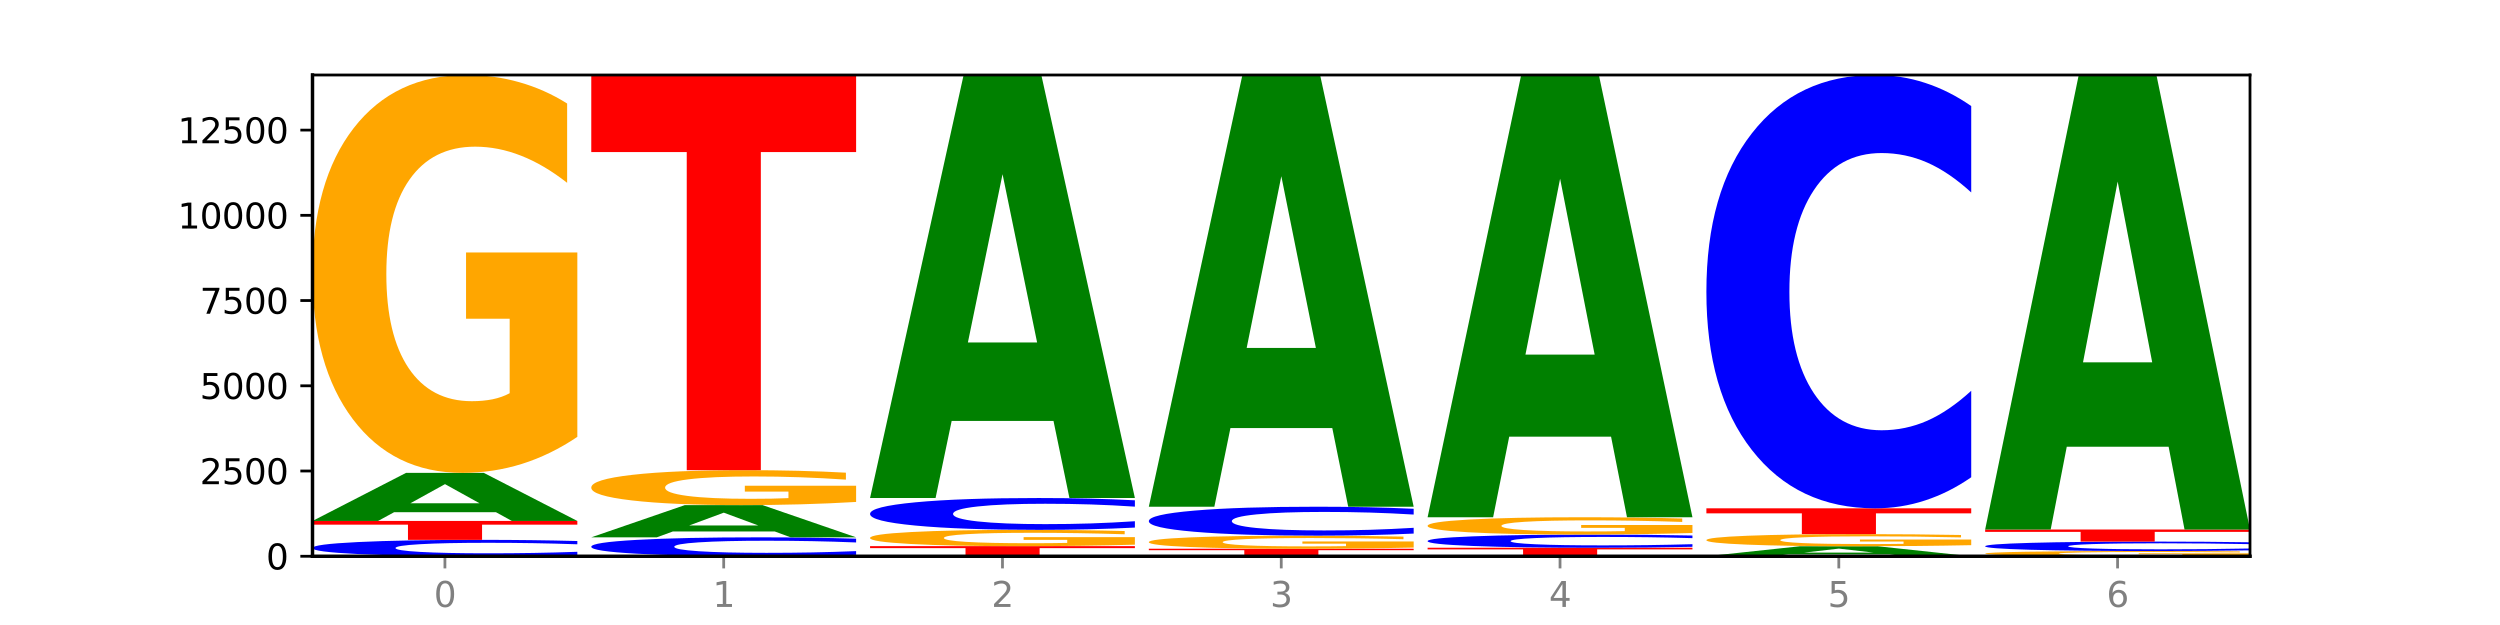
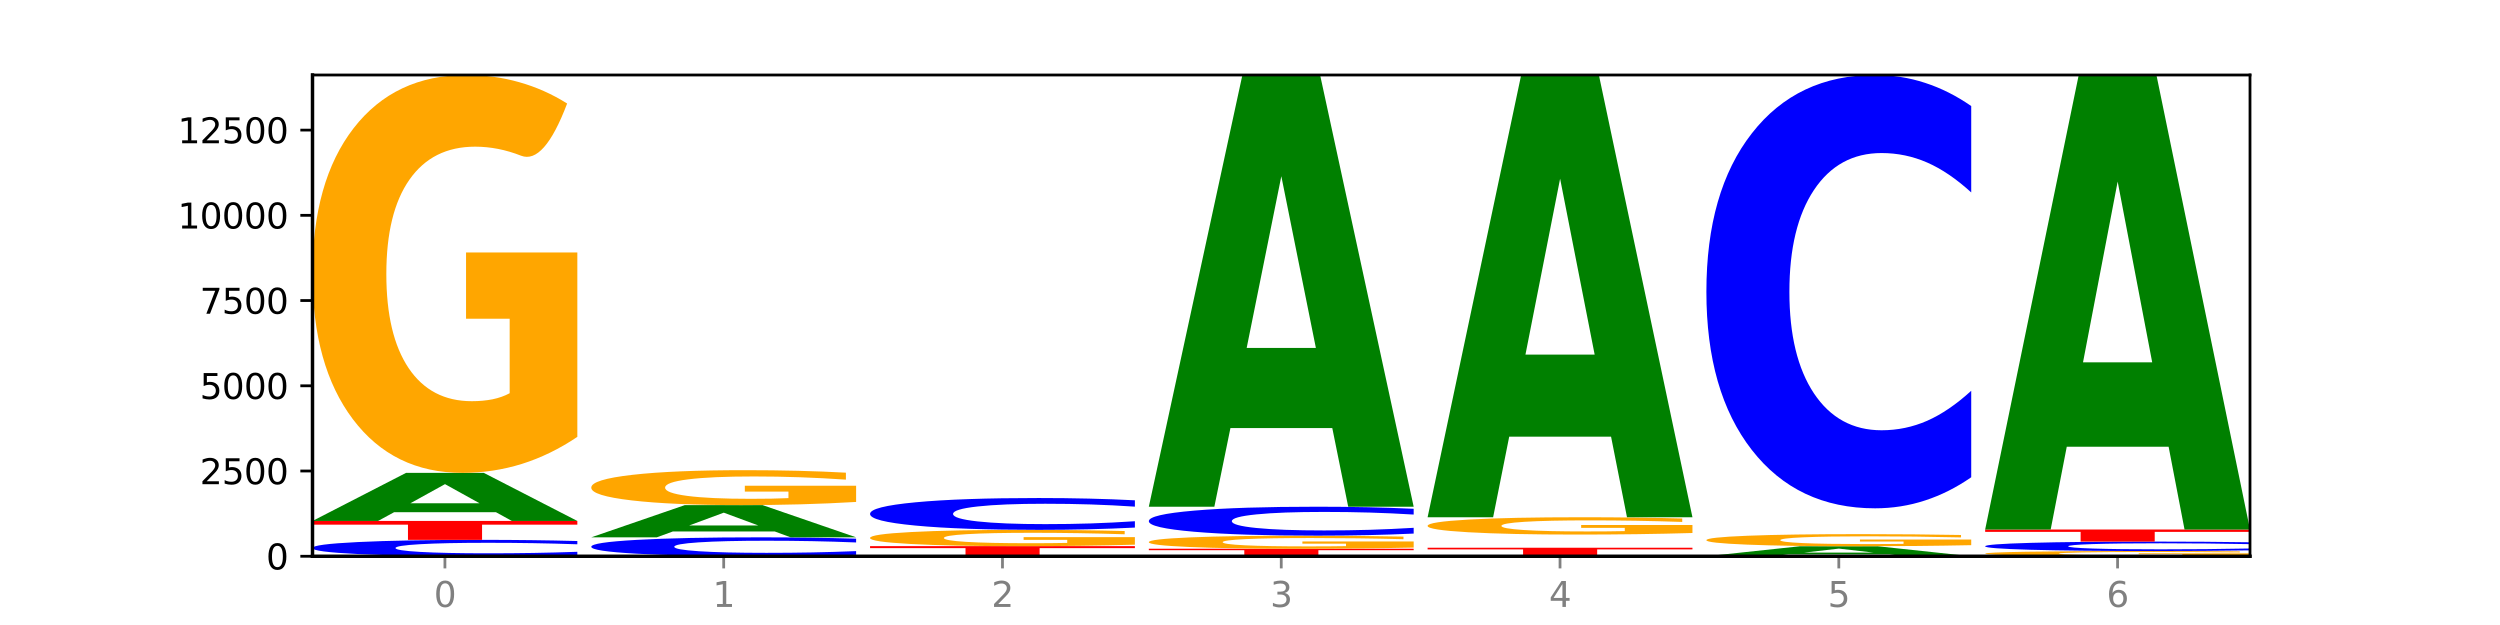
<svg xmlns="http://www.w3.org/2000/svg" xmlns:xlink="http://www.w3.org/1999/xlink" width="720pt" height="180pt" viewBox="0 0 720 180" version="1.1">
  <defs>
    <style type="text/css">*{stroke-linejoin: round; stroke-linecap: butt}</style>
  </defs>
  <g id="figure_1">
    <g id="patch_1">
      <path d="M 0 180  L 720 180  L 720 0  L 0 0  z " style="fill: #ffffff" />
    </g>
    <g id="axes_1">
      <g id="patch_2">
        <path d="M 90 160.2  L 648 160.2  L 648 21.6  L 90 21.6  z " style="fill: #ffffff" />
      </g>
      <g id="line2d_1">
        <path d="M 90 160.2  L 648 160.2  " clip-path="url(#p674e877726)" style="fill: none; stroke: #000000; stroke-width: 0.5; stroke-linecap: square" />
      </g>
      <g id="patch_3">
        <path d="M 166.273 159.861  Q 159.893 160.029 152.994 160.114  Q 146.095 160.2 138.581 160.2  Q 116.174 160.2 103.087 159.564  Q 90 158.928 90 157.84  Q 90 156.748 103.087 156.113  Q 116.174 155.477 138.581 155.477  Q 146.095 155.477 152.994 155.563  Q 159.893 155.648 166.273 155.816  L 166.273 156.757  Q 159.836 156.535 153.59 156.431  Q 147.344 156.328 140.445 156.328  Q 128.069 156.328 120.978 156.731  Q 113.906 157.133 113.906 157.84  Q 113.906 158.544 120.978 158.947  Q 128.069 159.349 140.445 159.349  Q 147.344 159.349 153.59 159.246  Q 159.836 159.141 166.273 158.919  L 166.273 159.861  z " clip-path="url(#p674e877726)" style="fill: #0000ff" />
      </g>
      <g id="patch_4">
        <path d="M 90 150.038  L 166.273 150.038  L 166.273 151.099  L 138.833 151.099  L 138.833 155.477  L 117.494 155.477  L 117.494 151.099  L 90 151.099  L 90 150.038  z " clip-path="url(#p674e877726)" style="fill: #ff0000" />
      </g>
      <g id="patch_5">
        <path d="M 142.835 147.514  L 113.501 147.514  L 108.87 150.038  L 90 150.038  L 116.948 136.184  L 139.326 136.184  L 166.273 150.038  L 147.419 150.038  L 142.835 147.514  z M 118.18 144.943  L 138.109 144.943  L 128.16 139.432  L 118.18 144.943  z " clip-path="url(#p674e877726)" style="fill: #008000" />
      </g>
      <g id="patch_6">
-         <path d="M 166.273 125.816  Q 158.581 131 150.308 133.604  Q 142.034 136.184 133.214 136.184  Q 113.282 136.184 101.641 120.751  Q 90 105.319 90 78.927  Q 90 52.228 101.846 36.914  Q 113.709 21.6 134.342 21.6  Q 142.291 21.6 149.573 23.683  Q 156.872 25.742 163.333 29.813  L 163.333 52.654  Q 156.667 47.423 150.068 44.843  Q 143.47 42.24 136.838 42.24  Q 124.564 42.24 117.914 51.755  Q 111.265 61.246 111.265 78.927  Q 111.265 96.443 117.675 106.005  Q 124.085 115.544 135.88 115.544  Q 139.094 115.544 141.846 114.999  Q 144.598 114.431 146.786 113.248  L 146.786 91.803  L 134.222 91.803  L 134.222 72.702  L 166.273 72.702  L 166.273 125.816  z " clip-path="url(#p674e877726)" style="fill: #ffa600" />
+         <path d="M 166.273 125.816  Q 158.581 131 150.308 133.604  Q 142.034 136.184 133.214 136.184  Q 113.282 136.184 101.641 120.751  Q 90 105.319 90 78.927  Q 90 52.228 101.846 36.914  Q 113.709 21.6 134.342 21.6  Q 142.291 21.6 149.573 23.683  Q 156.872 25.742 163.333 29.813  Q 156.667 47.423 150.068 44.843  Q 143.47 42.24 136.838 42.24  Q 124.564 42.24 117.914 51.755  Q 111.265 61.246 111.265 78.927  Q 111.265 96.443 117.675 106.005  Q 124.085 115.544 135.88 115.544  Q 139.094 115.544 141.846 114.999  Q 144.598 114.431 146.786 113.248  L 146.786 91.803  L 134.222 91.803  L 134.222 72.702  L 166.273 72.702  L 166.273 125.816  z " clip-path="url(#p674e877726)" style="fill: #ffa600" />
      </g>
      <g id="patch_7">
        <path d="M 246.561 159.809  Q 240.181 160.003 233.282 160.101  Q 226.383 160.2 218.869 160.2  Q 196.462 160.2 183.375 159.466  Q 170.288 158.732 170.288 157.477  Q 170.288 156.217 183.375 155.485  Q 196.462 154.751 218.869 154.751  Q 226.383 154.751 233.282 154.85  Q 240.181 154.948 246.561 155.141  L 246.561 156.228  Q 240.123 155.971 233.878 155.852  Q 227.632 155.732 220.733 155.732  Q 208.357 155.732 201.266 156.197  Q 194.194 156.661 194.194 157.477  Q 194.194 158.29 201.266 158.755  Q 208.357 159.218 220.733 159.218  Q 227.632 159.218 233.878 159.099  Q 240.123 158.979 246.561 158.722  L 246.561 159.809  z " clip-path="url(#p674e877726)" style="fill: #0000ff" />
      </g>
      <g id="patch_8">
        <path d="M 223.122 153.06  L 193.789 153.06  L 189.157 154.751  L 170.288 154.751  L 197.235 145.472  L 219.614 145.472  L 246.561 154.751  L 227.707 154.751  L 223.122 153.06  z M 198.467 151.338  L 218.397 151.338  L 208.448 147.648  L 198.467 151.338  z " clip-path="url(#p674e877726)" style="fill: #008000" />
      </g>
      <g id="patch_9">
        <path d="M 246.561 144.561  Q 238.869 145.017 230.595 145.245  Q 222.322 145.472 213.501 145.472  Q 193.57 145.472 181.929 144.117  Q 170.288 142.761 170.288 140.443  Q 170.288 138.098 182.134 136.753  Q 193.997 135.408 214.63 135.408  Q 222.578 135.408 229.86 135.591  Q 237.159 135.772 243.621 136.129  L 243.621 138.135  Q 236.954 137.676 230.356 137.449  Q 223.758 137.221 217.125 137.221  Q 204.852 137.221 198.202 138.056  Q 191.553 138.89 191.553 140.443  Q 191.553 141.982 197.963 142.821  Q 204.373 143.659 216.168 143.659  Q 219.382 143.659 222.134 143.611  Q 224.886 143.561 227.074 143.458  L 227.074 141.574  L 214.51 141.574  L 214.51 139.896  L 246.561 139.896  L 246.561 144.561  z " clip-path="url(#p674e877726)" style="fill: #ffa600" />
      </g>
      <g id="patch_10">
-         <path d="M 170.288 21.6  L 246.561 21.6  L 246.561 43.796  L 219.12 43.796  L 219.12 135.408  L 197.782 135.408  L 197.782 43.796  L 170.288 43.796  L 170.288 21.6  z " clip-path="url(#p674e877726)" style="fill: #ff0000" />
-       </g>
+         </g>
      <g id="patch_11">
        <path d="M 250.576 157.294  L 326.849 157.294  L 326.849 157.86  L 299.408 157.86  L 299.408 160.2  L 278.069 160.2  L 278.069 157.86  L 250.576 157.86  L 250.576 157.294  z " clip-path="url(#p674e877726)" style="fill: #ff0000" />
      </g>
      <g id="patch_12">
        <path d="M 326.849 156.869  Q 319.157 157.081 310.883 157.188  Q 302.61 157.294 293.789 157.294  Q 273.858 157.294 262.217 156.662  Q 250.576 156.029 250.576 154.948  Q 250.576 153.855 262.422 153.228  Q 274.285 152.6 294.917 152.6  Q 302.866 152.6 310.148 152.686  Q 317.447 152.77 323.909 152.937  L 323.909 153.872  Q 317.242 153.658 310.644 153.552  Q 304.046 153.446 297.413 153.446  Q 285.14 153.446 278.49 153.836  Q 271.84 154.224 271.84 154.948  Q 271.84 155.666 278.251 156.058  Q 284.661 156.448 296.456 156.448  Q 299.669 156.448 302.422 156.426  Q 305.174 156.403 307.362 156.354  L 307.362 155.476  L 294.798 155.476  L 294.798 154.694  L 326.849 154.694  L 326.849 156.869  z " clip-path="url(#p674e877726)" style="fill: #ffa600" />
      </g>
      <g id="patch_13">
        <path d="M 326.849 151.943  Q 320.469 152.269 313.57 152.434  Q 306.671 152.6 299.157 152.6  Q 276.749 152.6 263.663 151.365  Q 250.576 150.13 250.576 148.018  Q 250.576 145.898 263.663 144.665  Q 276.749 143.43 299.157 143.43  Q 306.671 143.43 313.57 143.596  Q 320.469 143.761 326.849 144.087  L 326.849 145.915  Q 320.411 145.483 314.166 145.282  Q 307.92 145.082 301.021 145.082  Q 288.645 145.082 281.554 145.864  Q 274.482 146.644 274.482 148.018  Q 274.482 149.386 281.554 150.168  Q 288.645 150.948 301.021 150.948  Q 307.92 150.948 314.166 150.748  Q 320.411 150.545 326.849 150.113  L 326.849 151.943  z " clip-path="url(#p674e877726)" style="fill: #0000ff" />
      </g>
      <g id="patch_14">
-         <path d="M 303.41 121.236  L 274.077 121.236  L 269.445 143.43  L 250.576 143.43  L 277.523 21.6  L 299.901 21.6  L 326.849 143.43  L 307.995 143.43  L 303.41 121.236  z M 278.755 98.625  L 298.685 98.625  L 288.736 50.164  L 278.755 98.625  z " clip-path="url(#p674e877726)" style="fill: #008000" />
-       </g>
+         </g>
      <g id="patch_15">
        <path d="M 330.863 158.04  L 407.137 158.04  L 407.137 158.461  L 379.696 158.461  L 379.696 160.2  L 358.357 160.2  L 358.357 158.461  L 330.863 158.461  L 330.863 158.04  z " clip-path="url(#p674e877726)" style="fill: #ff0000" />
      </g>
      <g id="patch_16">
        <path d="M 407.137 157.699  Q 399.444 157.869 391.171 157.955  Q 382.897 158.04 374.077 158.04  Q 354.145 158.04 342.504 157.532  Q 330.863 157.024 330.863 156.156  Q 330.863 155.277 342.709 154.773  Q 354.573 154.27 375.205 154.27  Q 383.154 154.27 390.436 154.338  Q 397.735 154.406 404.197 154.54  L 404.197 155.291  Q 397.53 155.119 390.932 155.034  Q 384.333 154.949 377.701 154.949  Q 365.427 154.949 358.778 155.262  Q 352.128 155.574 352.128 156.156  Q 352.128 156.732 358.538 157.047  Q 364.949 157.361 376.744 157.361  Q 379.957 157.361 382.709 157.343  Q 385.462 157.324 387.65 157.285  L 387.65 156.58  L 375.085 156.58  L 375.085 155.951  L 407.137 155.951  L 407.137 157.699  z " clip-path="url(#p674e877726)" style="fill: #ffa600" />
      </g>
      <g id="patch_17">
        <path d="M 407.137 153.672  Q 400.757 153.968 393.858 154.118  Q 386.959 154.27 379.445 154.27  Q 357.037 154.27 343.95 153.147  Q 330.863 152.024 330.863 150.104  Q 330.863 148.177 343.95 147.056  Q 357.037 145.934 379.445 145.934  Q 386.959 145.934 393.858 146.085  Q 400.757 146.235 407.137 146.531  L 407.137 148.193  Q 400.699 147.8 394.453 147.618  Q 388.208 147.435 381.309 147.435  Q 368.933 147.435 361.842 148.146  Q 354.77 148.856 354.77 150.104  Q 354.77 151.347 361.842 152.059  Q 368.933 152.768 381.309 152.768  Q 388.208 152.768 394.453 152.585  Q 400.699 152.401 407.137 152.009  L 407.137 153.672  z " clip-path="url(#p674e877726)" style="fill: #0000ff" />
      </g>
      <g id="patch_18">
        <path d="M 383.698 123.284  L 354.364 123.284  L 349.733 145.934  L 330.863 145.934  L 357.811 21.6  L 380.189 21.6  L 407.137 145.934  L 388.283 145.934  L 383.698 123.284  z M 359.043 100.208  L 378.973 100.208  L 369.023 50.751  L 359.043 100.208  z " clip-path="url(#p674e877726)" style="fill: #008000" />
      </g>
      <g id="patch_19">
        <path d="M 411.151 157.755  L 487.424 157.755  L 487.424 158.232  L 459.984 158.232  L 459.984 160.2  L 438.645 160.2  L 438.645 158.232  L 411.151 158.232  L 411.151 157.755  z " clip-path="url(#p674e877726)" style="fill: #ff0000" />
      </g>
      <g id="patch_20">
-         <path d="M 487.424 157.483  Q 481.044 157.618 474.145 157.686  Q 467.246 157.755 459.732 157.755  Q 437.325 157.755 424.238 157.243  Q 411.151 156.732 411.151 155.856  Q 411.151 154.978 424.238 154.467  Q 437.325 153.955 459.732 153.955  Q 467.246 153.955 474.145 154.024  Q 481.044 154.093 487.424 154.228  L 487.424 154.985  Q 480.987 154.806 474.741 154.723  Q 468.495 154.64 461.596 154.64  Q 449.221 154.64 442.129 154.964  Q 435.057 155.287 435.057 155.856  Q 435.057 156.423 442.129 156.747  Q 449.221 157.071 461.596 157.071  Q 468.495 157.071 474.741 156.988  Q 480.987 156.904 487.424 156.725  L 487.424 157.483  z " clip-path="url(#p674e877726)" style="fill: #0000ff" />
-       </g>
+         </g>
      <g id="patch_21">
        <path d="M 487.424 153.504  Q 479.732 153.73 471.459 153.843  Q 463.185 153.955 454.365 153.955  Q 434.433 153.955 422.792 153.284  Q 411.151 152.612 411.151 151.463  Q 411.151 150.301 422.997 149.634  Q 434.86 148.967 455.493 148.967  Q 463.442 148.967 470.724 149.058  Q 478.023 149.148 484.484 149.325  L 484.484 150.319  Q 477.818 150.092 471.219 149.979  Q 464.621 149.866 457.989 149.866  Q 445.715 149.866 439.066 150.28  Q 432.416 150.693 432.416 151.463  Q 432.416 152.225 438.826 152.642  Q 445.236 153.057 457.031 153.057  Q 460.245 153.057 462.997 153.033  Q 465.749 153.008 467.937 152.957  L 467.937 152.023  L 455.373 152.023  L 455.373 151.192  L 487.424 151.192  L 487.424 153.504  z " clip-path="url(#p674e877726)" style="fill: #ffa600" />
      </g>
      <g id="patch_22">
        <path d="M 463.986 125.765  L 434.652 125.765  L 430.021 148.967  L 411.151 148.967  L 438.099 21.6  L 460.477 21.6  L 487.424 148.967  L 468.571 148.967  L 463.986 125.765  z M 439.331 102.126  L 459.261 102.126  L 449.311 51.463  L 439.331 102.126  z " clip-path="url(#p674e877726)" style="fill: #008000" />
      </g>
      <g id="patch_23">
        <path d="M 544.273 159.676  L 514.94 159.676  L 510.308 160.2  L 491.439 160.2  L 518.386 157.323  L 540.765 157.323  L 567.712 160.2  L 548.858 160.2  L 544.273 159.676  z M 519.618 159.142  L 539.548 159.142  L 529.599 157.998  L 519.618 159.142  z " clip-path="url(#p674e877726)" style="fill: #008000" />
      </g>
      <g id="patch_24">
        <path d="M 567.712 157.007  Q 560.02 157.165 551.746 157.244  Q 543.473 157.323 534.652 157.323  Q 514.721 157.323 503.08 156.852  Q 491.439 156.382 491.439 155.577  Q 491.439 154.762 503.285 154.295  Q 515.148 153.828 535.781 153.828  Q 543.729 153.828 551.011 153.891  Q 558.311 153.954 564.772 154.078  L 564.772 154.775  Q 558.105 154.615 551.507 154.537  Q 544.909 154.457 538.276 154.457  Q 526.003 154.457 519.353 154.748  Q 512.704 155.037 512.704 155.577  Q 512.704 156.111 519.114 156.403  Q 525.524 156.694 537.319 156.694  Q 540.533 156.694 543.285 156.677  Q 546.037 156.66 548.225 156.623  L 548.225 155.969  L 535.661 155.969  L 535.661 155.387  L 567.712 155.387  L 567.712 157.007  z " clip-path="url(#p674e877726)" style="fill: #ffa600" />
      </g>
      <g id="patch_25">
-         <path d="M 491.439 146.395  L 567.712 146.395  L 567.712 147.845  L 540.272 147.845  L 540.272 153.828  L 518.933 153.828  L 518.933 147.845  L 491.439 147.845  L 491.439 146.395  z " clip-path="url(#p674e877726)" style="fill: #ff0000" />
-       </g>
+         </g>
      <g id="patch_26">
        <path d="M 567.712 137.45  Q 561.332 141.884 554.433 144.126  Q 547.534 146.395 540.02 146.395  Q 517.613 146.395 504.526 129.587  Q 491.439 112.779 491.439 84.036  Q 491.439 55.19 504.526 38.408  Q 517.613 21.6 540.02 21.6  Q 547.534 21.6 554.433 23.869  Q 561.332 26.111 567.712 30.545  L 567.712 55.422  Q 561.274 49.544 555.029 46.812  Q 548.783 44.079 541.884 44.079  Q 529.508 44.079 522.417 54.726  Q 515.345 65.347 515.345 84.036  Q 515.345 102.648 522.417 113.295  Q 529.508 123.916 541.884 123.916  Q 548.783 123.916 555.029 121.183  Q 561.274 118.425 567.712 112.547  L 567.712 137.45  z " clip-path="url(#p674e877726)" style="fill: #0000ff" />
      </g>
      <g id="patch_27">
        <path d="M 648 160.064  Q 640.308 160.132 632.034 160.166  Q 623.761 160.2 614.94 160.2  Q 595.009 160.2 583.368 159.998  Q 571.727 159.795 571.727 159.449  Q 571.727 159.099 583.573 158.899  Q 595.436 158.698 616.068 158.698  Q 624.017 158.698 631.299 158.725  Q 638.598 158.752 645.06 158.805  L 645.06 159.105  Q 638.393 159.036 631.795 159.002  Q 625.197 158.968 618.564 158.968  Q 606.291 158.968 599.641 159.093  Q 592.992 159.218 592.992 159.449  Q 592.992 159.679 599.402 159.804  Q 605.812 159.929 617.607 159.929  Q 620.821 159.929 623.573 159.922  Q 626.325 159.915 628.513 159.899  L 628.513 159.618  L 615.949 159.618  L 615.949 159.368  L 648 159.368  L 648 160.064  z " clip-path="url(#p674e877726)" style="fill: #ffa600" />
      </g>
      <g id="patch_28">
        <path d="M 648 158.503  Q 641.62 158.599 634.721 158.648  Q 627.822 158.698 620.308 158.698  Q 597.901 158.698 584.814 158.331  Q 571.727 157.965 571.727 157.339  Q 571.727 156.71 584.814 156.344  Q 597.901 155.978 620.308 155.978  Q 627.822 155.978 634.721 156.027  Q 641.62 156.076 648 156.173  L 648 156.715  Q 641.562 156.587 635.317 156.527  Q 629.071 156.468 622.172 156.468  Q 609.796 156.468 602.705 156.7  Q 595.633 156.931 595.633 157.339  Q 595.633 157.744 602.705 157.976  Q 609.796 158.208 622.172 158.208  Q 629.071 158.208 635.317 158.148  Q 641.562 158.088 648 157.96  L 648 158.503  z " clip-path="url(#p674e877726)" style="fill: #0000ff" />
      </g>
      <g id="patch_29">
        <path d="M 571.727 152.502  L 648 152.502  L 648 153.18  L 620.559 153.18  L 620.559 155.978  L 599.221 155.978  L 599.221 153.18  L 571.727 153.18  L 571.727 152.502  z " clip-path="url(#p674e877726)" style="fill: #ff0000" />
      </g>
      <g id="patch_30">
        <path d="M 624.561 128.656  L 595.228 128.656  L 590.596 152.502  L 571.727 152.502  L 598.674 21.6  L 621.052 21.6  L 648 152.502  L 629.146 152.502  L 624.561 128.656  z M 599.906 104.361  L 619.836 104.361  L 609.887 52.292  L 599.906 104.361  z " clip-path="url(#p674e877726)" style="fill: #008000" />
      </g>
      <g id="matplotlib.axis_1">
        <g id="xtick_1">
          <g id="line2d_2">
            <defs>
              <path id="mf0461ccd84" d="M 0 0  L 0 3.5  " style="stroke: #808080; stroke-width: 0.8" />
            </defs>
            <g>
              <use xlink:href="#mf0461ccd84" x="128.137" y="160.2" style="fill: #808080; stroke: #808080; stroke-width: 0.8" />
            </g>
          </g>
          <g id="text_1">
            <g style="fill: #808080" transform="translate(124.955 174.798) scale(0.1 -0.1)">
              <defs>
                <path id="DejaVuSans-30" d="M 2034 4250  Q 1547 4250 1301 3770  Q 1056 3291 1056 2328  Q 1056 1369 1301 889  Q 1547 409 2034 409  Q 2525 409 2770 889  Q 3016 1369 3016 2328  Q 3016 3291 2770 3770  Q 2525 4250 2034 4250  z M 2034 4750  Q 2819 4750 3233 4129  Q 3647 3509 3647 2328  Q 3647 1150 3233 529  Q 2819 -91 2034 -91  Q 1250 -91 836 529  Q 422 1150 422 2328  Q 422 3509 836 4129  Q 1250 4750 2034 4750  z " transform="scale(0.016)" />
              </defs>
              <use xlink:href="#DejaVuSans-30" />
            </g>
          </g>
        </g>
        <g id="xtick_2">
          <g id="line2d_3">
            <g>
              <use xlink:href="#mf0461ccd84" x="208.424" y="160.2" style="fill: #808080; stroke: #808080; stroke-width: 0.8" />
            </g>
          </g>
          <g id="text_2">
            <g style="fill: #808080" transform="translate(205.243 174.798) scale(0.1 -0.1)">
              <defs>
                <path id="DejaVuSans-31" d="M 794 531  L 1825 531  L 1825 4091  L 703 3866  L 703 4441  L 1819 4666  L 2450 4666  L 2450 531  L 3481 531  L 3481 0  L 794 0  L 794 531  z " transform="scale(0.016)" />
              </defs>
              <use xlink:href="#DejaVuSans-31" />
            </g>
          </g>
        </g>
        <g id="xtick_3">
          <g id="line2d_4">
            <g>
              <use xlink:href="#mf0461ccd84" x="288.712" y="160.2" style="fill: #808080; stroke: #808080; stroke-width: 0.8" />
            </g>
          </g>
          <g id="text_3">
            <g style="fill: #808080" transform="translate(285.531 174.798) scale(0.1 -0.1)">
              <defs>
                <path id="DejaVuSans-32" d="M 1228 531  L 3431 531  L 3431 0  L 469 0  L 469 531  Q 828 903 1448 1529  Q 2069 2156 2228 2338  Q 2531 2678 2651 2914  Q 2772 3150 2772 3378  Q 2772 3750 2511 3984  Q 2250 4219 1831 4219  Q 1534 4219 1204 4116  Q 875 4013 500 3803  L 500 4441  Q 881 4594 1212 4672  Q 1544 4750 1819 4750  Q 2544 4750 2975 4387  Q 3406 4025 3406 3419  Q 3406 3131 3298 2873  Q 3191 2616 2906 2266  Q 2828 2175 2409 1742  Q 1991 1309 1228 531  z " transform="scale(0.016)" />
              </defs>
              <use xlink:href="#DejaVuSans-32" />
            </g>
          </g>
        </g>
        <g id="xtick_4">
          <g id="line2d_5">
            <g>
              <use xlink:href="#mf0461ccd84" x="369" y="160.2" style="fill: #808080; stroke: #808080; stroke-width: 0.8" />
            </g>
          </g>
          <g id="text_4">
            <g style="fill: #808080" transform="translate(365.819 174.798) scale(0.1 -0.1)">
              <defs>
                <path id="DejaVuSans-33" d="M 2597 2516  Q 3050 2419 3304 2112  Q 3559 1806 3559 1356  Q 3559 666 3084 287  Q 2609 -91 1734 -91  Q 1441 -91 1130 -33  Q 819 25 488 141  L 488 750  Q 750 597 1062 519  Q 1375 441 1716 441  Q 2309 441 2620 675  Q 2931 909 2931 1356  Q 2931 1769 2642 2001  Q 2353 2234 1838 2234  L 1294 2234  L 1294 2753  L 1863 2753  Q 2328 2753 2575 2939  Q 2822 3125 2822 3475  Q 2822 3834 2567 4026  Q 2313 4219 1838 4219  Q 1578 4219 1281 4162  Q 984 4106 628 3988  L 628 4550  Q 988 4650 1302 4700  Q 1616 4750 1894 4750  Q 2613 4750 3031 4423  Q 3450 4097 3450 3541  Q 3450 3153 3228 2886  Q 3006 2619 2597 2516  z " transform="scale(0.016)" />
              </defs>
              <use xlink:href="#DejaVuSans-33" />
            </g>
          </g>
        </g>
        <g id="xtick_5">
          <g id="line2d_6">
            <g>
              <use xlink:href="#mf0461ccd84" x="449.288" y="160.2" style="fill: #808080; stroke: #808080; stroke-width: 0.8" />
            </g>
          </g>
          <g id="text_5">
            <g style="fill: #808080" transform="translate(446.107 174.798) scale(0.1 -0.1)">
              <defs>
                <path id="DejaVuSans-34" d="M 2419 4116  L 825 1625  L 2419 1625  L 2419 4116  z M 2253 4666  L 3047 4666  L 3047 1625  L 3713 1625  L 3713 1100  L 3047 1100  L 3047 0  L 2419 0  L 2419 1100  L 313 1100  L 313 1709  L 2253 4666  z " transform="scale(0.016)" />
              </defs>
              <use xlink:href="#DejaVuSans-34" />
            </g>
          </g>
        </g>
        <g id="xtick_6">
          <g id="line2d_7">
            <g>
              <use xlink:href="#mf0461ccd84" x="529.576" y="160.2" style="fill: #808080; stroke: #808080; stroke-width: 0.8" />
            </g>
          </g>
          <g id="text_6">
            <g style="fill: #808080" transform="translate(526.394 174.798) scale(0.1 -0.1)">
              <defs>
                <path id="DejaVuSans-35" d="M 691 4666  L 3169 4666  L 3169 4134  L 1269 4134  L 1269 2991  Q 1406 3038 1543 3061  Q 1681 3084 1819 3084  Q 2600 3084 3056 2656  Q 3513 2228 3513 1497  Q 3513 744 3044 326  Q 2575 -91 1722 -91  Q 1428 -91 1123 -41  Q 819 9 494 109  L 494 744  Q 775 591 1075 516  Q 1375 441 1709 441  Q 2250 441 2565 725  Q 2881 1009 2881 1497  Q 2881 1984 2565 2268  Q 2250 2553 1709 2553  Q 1456 2553 1204 2497  Q 953 2441 691 2322  L 691 4666  z " transform="scale(0.016)" />
              </defs>
              <use xlink:href="#DejaVuSans-35" />
            </g>
          </g>
        </g>
        <g id="xtick_7">
          <g id="line2d_8">
            <g>
              <use xlink:href="#mf0461ccd84" x="609.863" y="160.2" style="fill: #808080; stroke: #808080; stroke-width: 0.8" />
            </g>
          </g>
          <g id="text_7">
            <g style="fill: #808080" transform="translate(606.682 174.798) scale(0.1 -0.1)">
              <defs>
                <path id="DejaVuSans-36" d="M 2113 2584  Q 1688 2584 1439 2293  Q 1191 2003 1191 1497  Q 1191 994 1439 701  Q 1688 409 2113 409  Q 2538 409 2786 701  Q 3034 994 3034 1497  Q 3034 2003 2786 2293  Q 2538 2584 2113 2584  z M 3366 4563  L 3366 3988  Q 3128 4100 2886 4159  Q 2644 4219 2406 4219  Q 1781 4219 1451 3797  Q 1122 3375 1075 2522  Q 1259 2794 1537 2939  Q 1816 3084 2150 3084  Q 2853 3084 3261 2657  Q 3669 2231 3669 1497  Q 3669 778 3244 343  Q 2819 -91 2113 -91  Q 1303 -91 875 529  Q 447 1150 447 2328  Q 447 3434 972 4092  Q 1497 4750 2381 4750  Q 2619 4750 2861 4703  Q 3103 4656 3366 4563  z " transform="scale(0.016)" />
              </defs>
              <use xlink:href="#DejaVuSans-36" />
            </g>
          </g>
        </g>
      </g>
      <g id="matplotlib.axis_2">
        <g id="ytick_1">
          <g id="line2d_9">
            <defs>
              <path id="mb1d16362ba" d="M 0 0  L -3.5 0  " style="stroke: #000000; stroke-width: 0.8" />
            </defs>
            <g>
              <use xlink:href="#mb1d16362ba" x="90" y="160.2" style="stroke: #000000; stroke-width: 0.8" />
            </g>
          </g>
          <g id="text_8">
            <g transform="translate(76.638 163.999) scale(0.1 -0.1)">
              <use xlink:href="#DejaVuSans-30" />
            </g>
          </g>
        </g>
        <g id="ytick_2">
          <g id="line2d_10">
            <g>
              <use xlink:href="#mb1d16362ba" x="90" y="135.653" style="stroke: #000000; stroke-width: 0.8" />
            </g>
          </g>
          <g id="text_9">
            <g transform="translate(57.55 139.453) scale(0.1 -0.1)">
              <use xlink:href="#DejaVuSans-32" />
              <use xlink:href="#DejaVuSans-35" x="63.623" />
              <use xlink:href="#DejaVuSans-30" x="127.246" />
              <use xlink:href="#DejaVuSans-30" x="190.869" />
            </g>
          </g>
        </g>
        <g id="ytick_3">
          <g id="line2d_11">
            <g>
              <use xlink:href="#mb1d16362ba" x="90" y="111.107" style="stroke: #000000; stroke-width: 0.8" />
            </g>
          </g>
          <g id="text_10">
            <g transform="translate(57.55 114.906) scale(0.1 -0.1)">
              <use xlink:href="#DejaVuSans-35" />
              <use xlink:href="#DejaVuSans-30" x="63.623" />
              <use xlink:href="#DejaVuSans-30" x="127.246" />
              <use xlink:href="#DejaVuSans-30" x="190.869" />
            </g>
          </g>
        </g>
        <g id="ytick_4">
          <g id="line2d_12">
            <g>
              <use xlink:href="#mb1d16362ba" x="90" y="86.56" style="stroke: #000000; stroke-width: 0.8" />
            </g>
          </g>
          <g id="text_11">
            <g transform="translate(57.55 90.359) scale(0.1 -0.1)">
              <defs>
                <path id="DejaVuSans-37" d="M 525 4666  L 3525 4666  L 3525 4397  L 1831 0  L 1172 0  L 2766 4134  L 525 4134  L 525 4666  z " transform="scale(0.016)" />
              </defs>
              <use xlink:href="#DejaVuSans-37" />
              <use xlink:href="#DejaVuSans-35" x="63.623" />
              <use xlink:href="#DejaVuSans-30" x="127.246" />
              <use xlink:href="#DejaVuSans-30" x="190.869" />
            </g>
          </g>
        </g>
        <g id="ytick_5">
          <g id="line2d_13">
            <g>
              <use xlink:href="#mb1d16362ba" x="90" y="62.014" style="stroke: #000000; stroke-width: 0.8" />
            </g>
          </g>
          <g id="text_12">
            <g transform="translate(51.188 65.813) scale(0.1 -0.1)">
              <use xlink:href="#DejaVuSans-31" />
              <use xlink:href="#DejaVuSans-30" x="63.623" />
              <use xlink:href="#DejaVuSans-30" x="127.246" />
              <use xlink:href="#DejaVuSans-30" x="190.869" />
              <use xlink:href="#DejaVuSans-30" x="254.492" />
            </g>
          </g>
        </g>
        <g id="ytick_6">
          <g id="line2d_14">
            <g>
              <use xlink:href="#mb1d16362ba" x="90" y="37.467" style="stroke: #000000; stroke-width: 0.8" />
            </g>
          </g>
          <g id="text_13">
            <g transform="translate(51.188 41.266) scale(0.1 -0.1)">
              <use xlink:href="#DejaVuSans-31" />
              <use xlink:href="#DejaVuSans-32" x="63.623" />
              <use xlink:href="#DejaVuSans-35" x="127.246" />
              <use xlink:href="#DejaVuSans-30" x="190.869" />
              <use xlink:href="#DejaVuSans-30" x="254.492" />
            </g>
          </g>
        </g>
      </g>
      <g id="patch_31">
        <path d="M 90 160.2  L 90 21.6  " style="fill: none; stroke: #000000; stroke-linejoin: miter; stroke-linecap: square" />
      </g>
      <g id="patch_32">
        <path d="M 648 160.2  L 648 21.6  " style="fill: none; stroke: #000000; stroke-width: 0.8; stroke-linejoin: miter; stroke-linecap: square" />
      </g>
      <g id="patch_33">
        <path d="M 90 160.2  L 648 160.2  " style="fill: none; stroke: #000000; stroke-linejoin: miter; stroke-linecap: square" />
      </g>
      <g id="patch_34">
        <path d="M 90 21.6  L 648 21.6  " style="fill: none; stroke: #000000; stroke-width: 0.8; stroke-linejoin: miter; stroke-linecap: square" />
      </g>
    </g>
  </g>
  <defs>
    <clipPath id="p674e877726">
      <rect x="90" y="21.6" width="558" height="138.6" />
    </clipPath>
  </defs>
</svg>